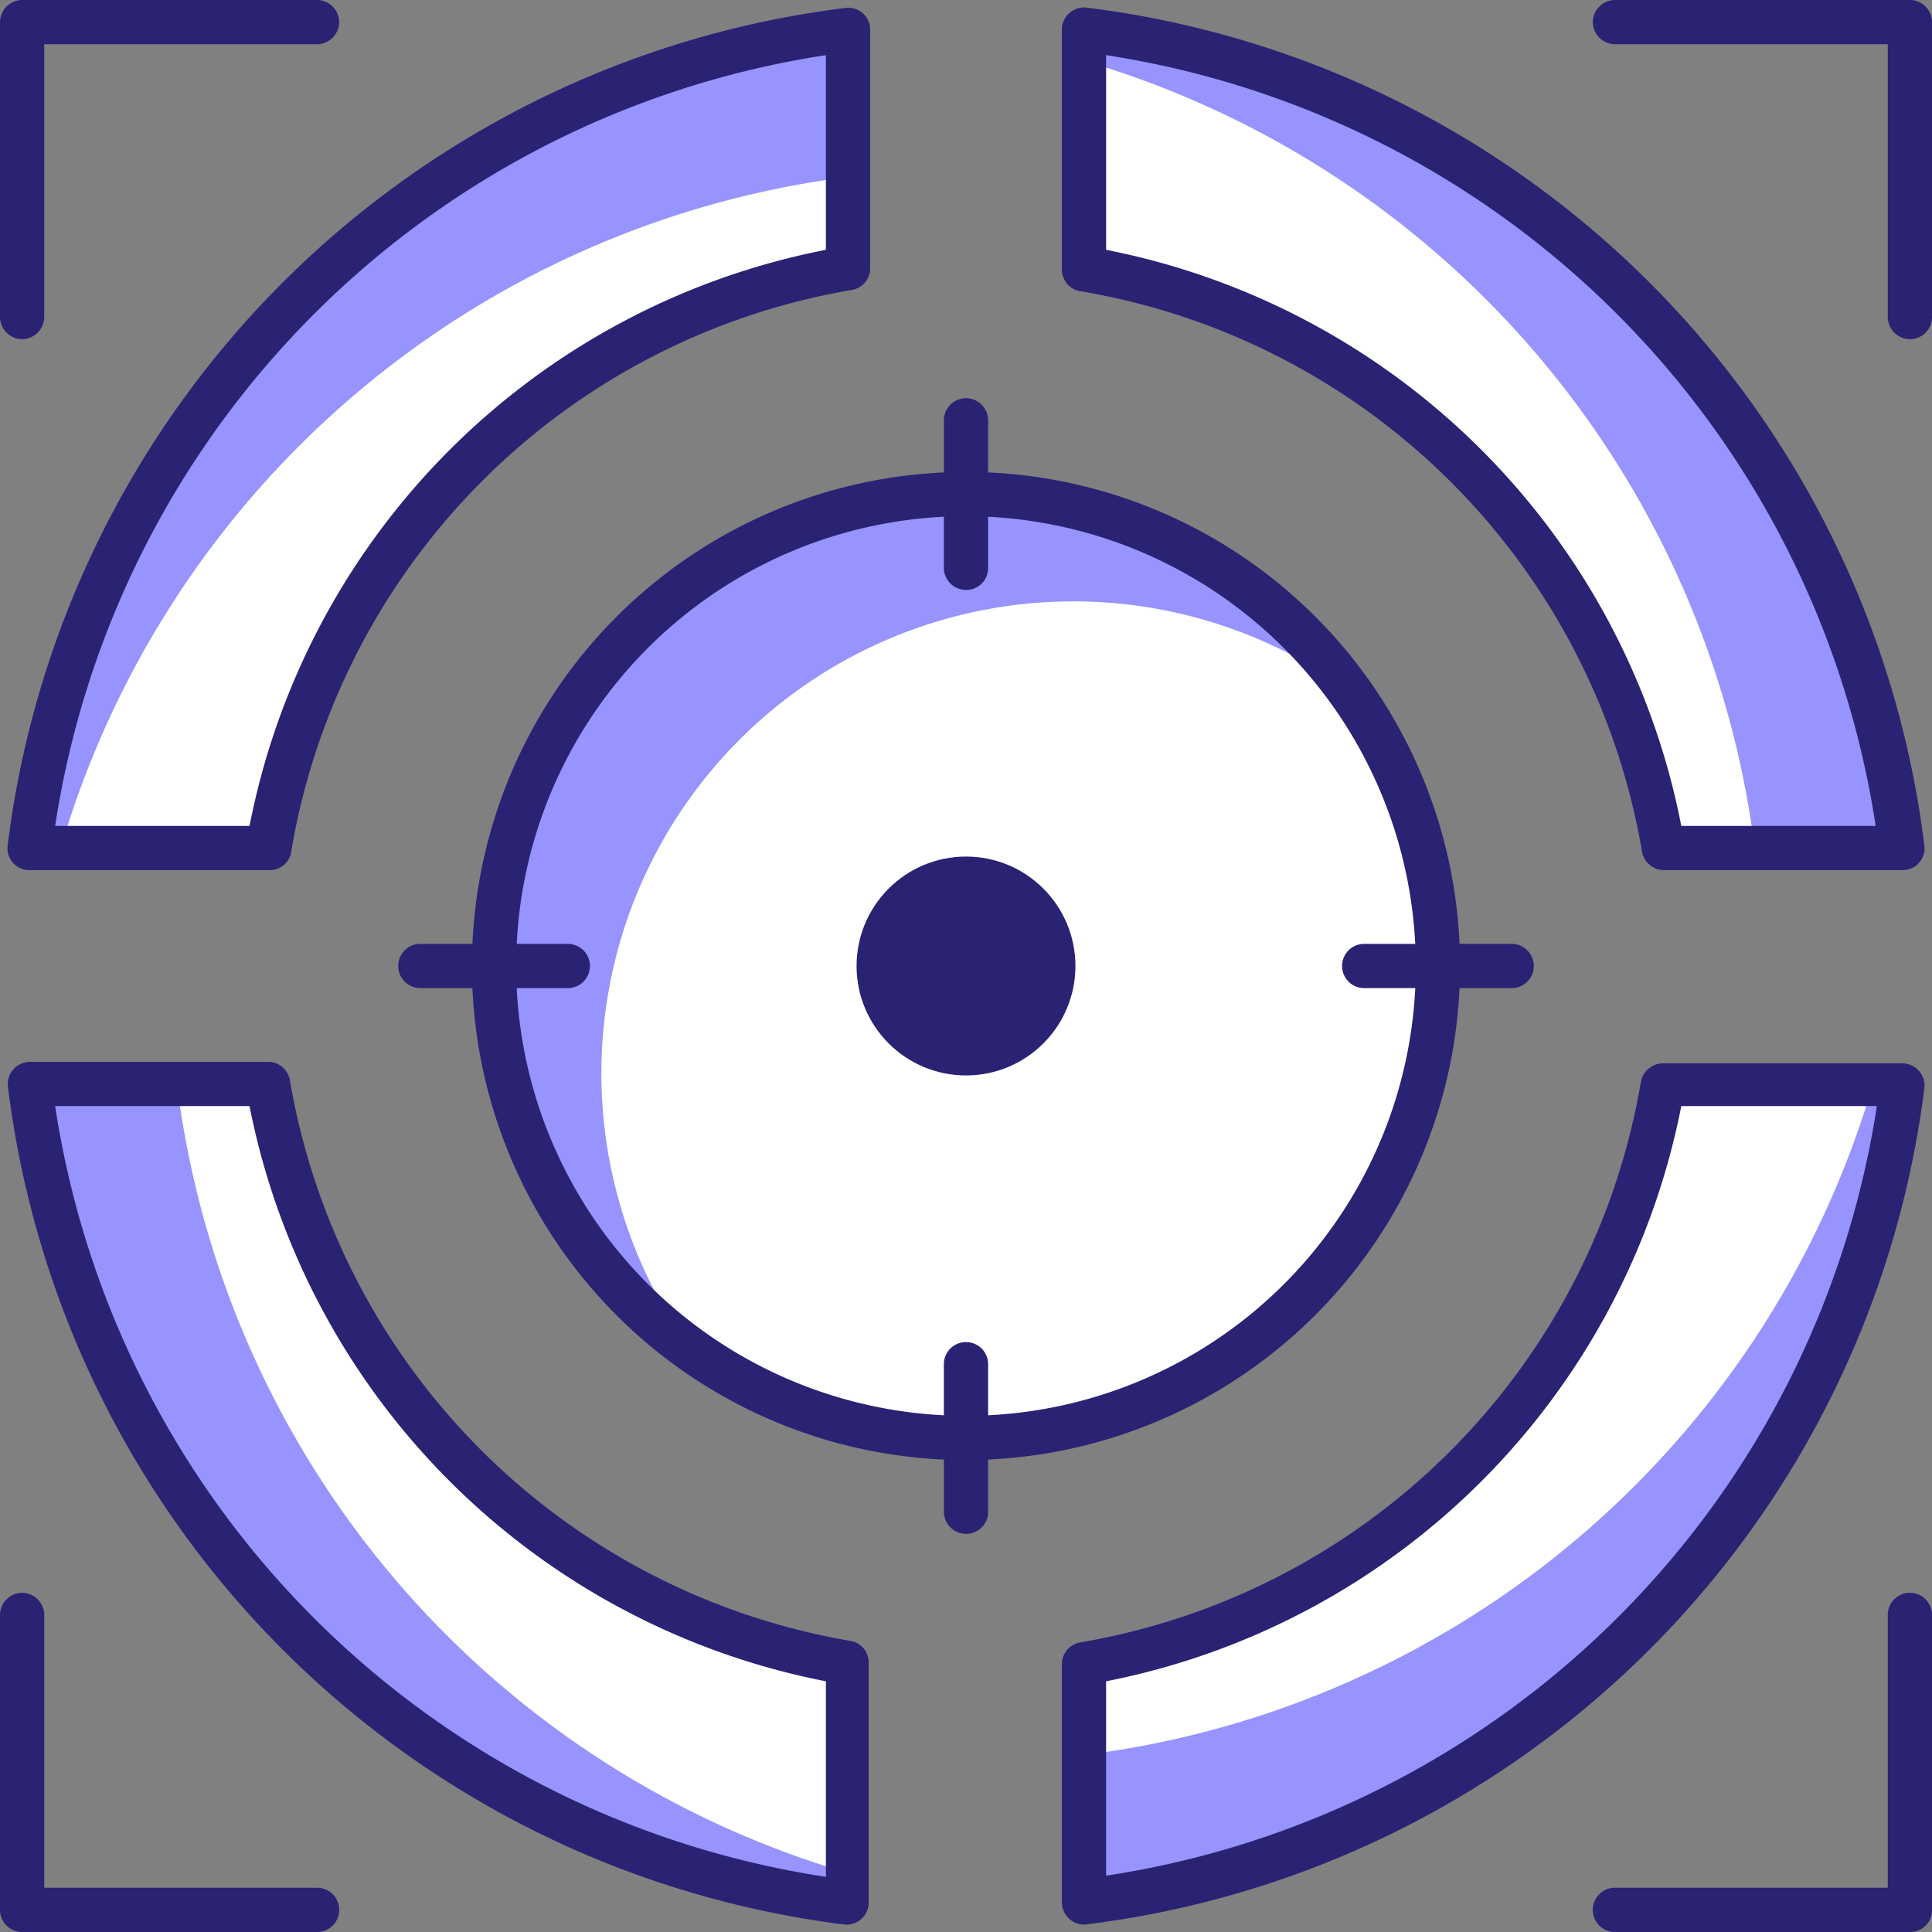
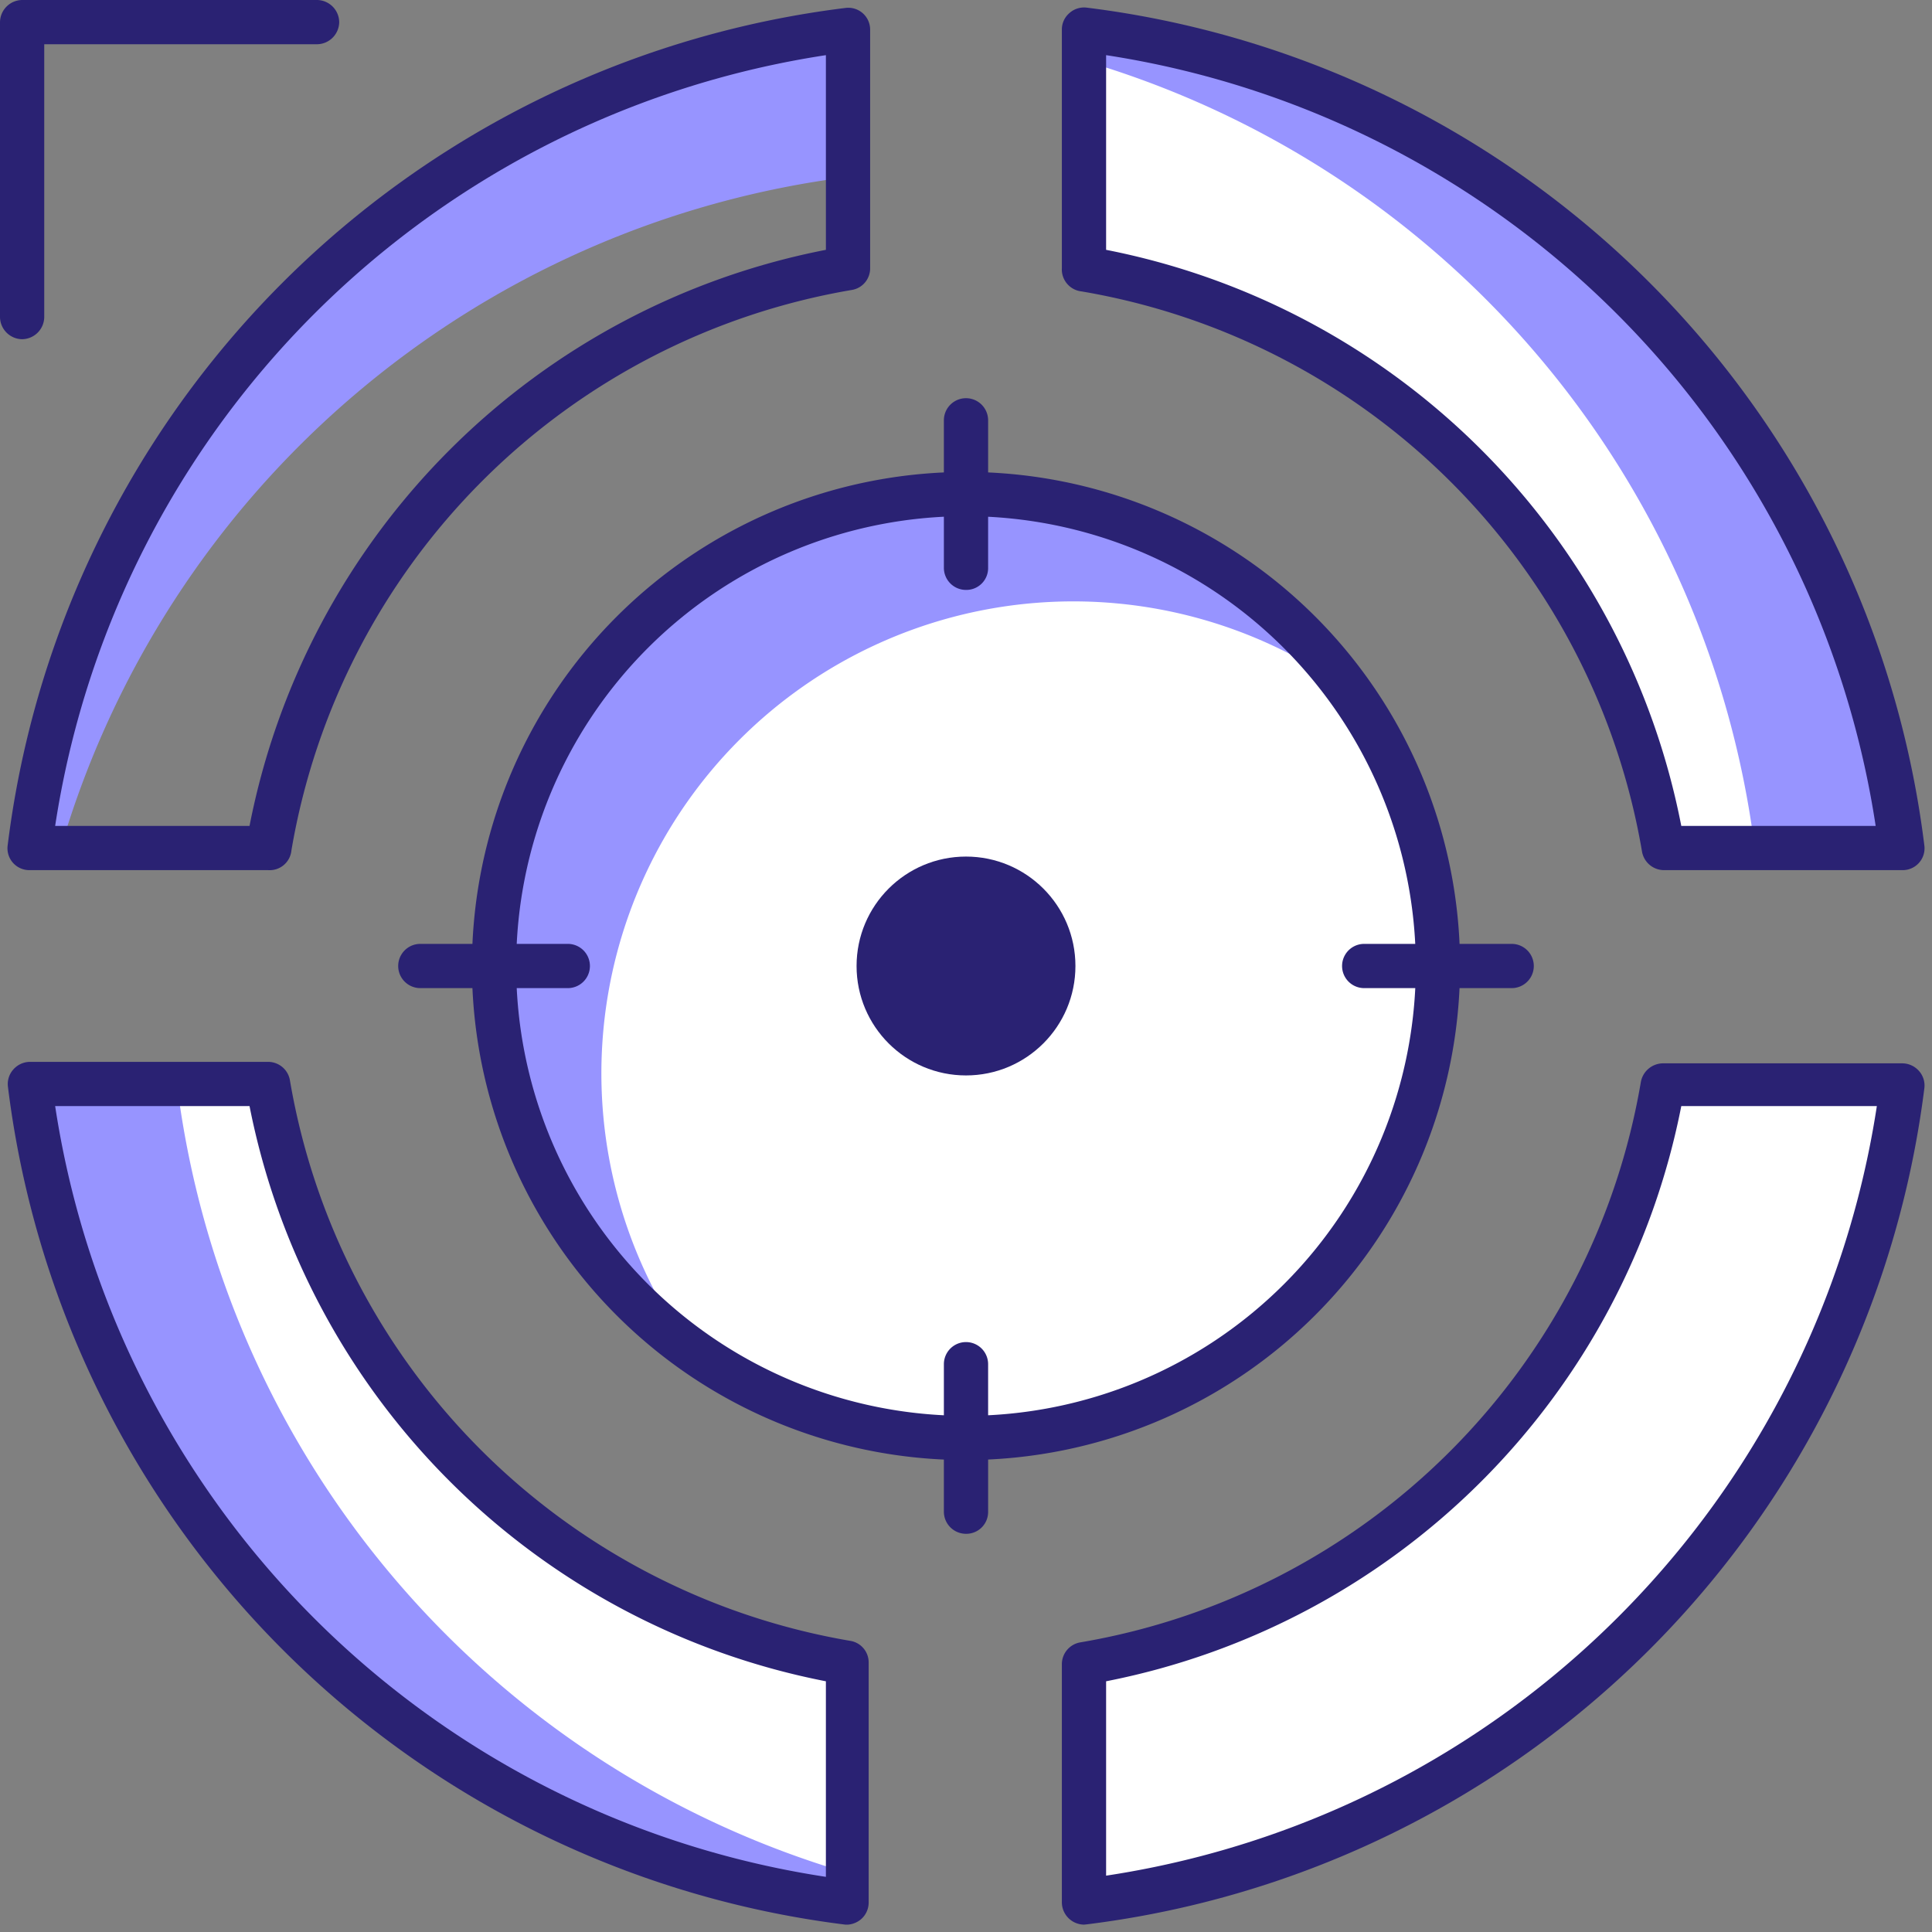
<svg xmlns="http://www.w3.org/2000/svg" viewBox="0 0 65.5 65.5">
  <rect x="0" y="0" width="65.5" height="65.5" fill="#808080" stroke="none" />
  <g id="Layer_2" data-name="Layer 2">
    <g id="Layer_1-2" data-name="Layer 1">
      <path d="M56.41,28.75H64.5A32,32,0,0,0,36.75,1V9.09A24,24,0,0,1,56.41,28.75Z" style="fill:#fff" />
      <path d="M59.49,28.75h5A32,32,0,0,0,36.75,1V2.06A32,32,0,0,1,59.49,28.75Z" style="fill:#9794ff" />
      <path d="M64.5,29.5H56.41a.76.76,0,0,1-.74-.62,23.21,23.21,0,0,0-19-19A.75.75,0,0,1,36,9.09V1a.73.73,0,0,1,.26-.56.74.74,0,0,1,.59-.18A32.66,32.66,0,0,1,65.24,28.66a.74.74,0,0,1-.74.84ZM57,28h6.59A31.17,31.17,0,0,0,37.5,1.87v6.6A24.71,24.71,0,0,1,57,28Z" style="fill:#2a2273" />
-       <path d="M28.75,9.09V1A32,32,0,0,0,1,28.75H9.09A24,24,0,0,1,28.75,9.09Z" style="fill:#fff" />
      <path d="M28.75,6V1A32,32,0,0,0,1,28.75H2.06A32,32,0,0,1,28.75,6Z" style="fill:#9794ff" />
      <path d="M9.09,29.5H1a.74.74,0,0,1-.74-.84A32.65,32.65,0,0,1,28.66.27.74.74,0,0,1,29.5,1V9.09a.74.74,0,0,1-.62.74,23.22,23.22,0,0,0-19,19A.74.74,0,0,1,9.09,29.5ZM1.87,28H8.46A24.72,24.72,0,0,1,28,8.47V1.87A31.18,31.18,0,0,0,1.87,28ZM28.75,9.09h0Z" style="fill:#2a2273" />
      <path d="M9.09,36.75H1A32,32,0,0,0,28.75,64.5V56.42A24,24,0,0,1,9.09,36.75Z" style="fill:#fff" />
      <path d="M6,36.75H1A32,32,0,0,0,28.75,64.5v-1A32,32,0,0,1,6,36.75Z" style="fill:#9794ff" />
      <path d="M28.75,65.25h-.09A32.66,32.66,0,0,1,.27,36.85a.74.74,0,0,1,.18-.59A.76.76,0,0,1,1,36H9.09a.75.75,0,0,1,.74.63,23.23,23.23,0,0,0,19,19,.74.74,0,0,1,.62.74V64.5a.75.75,0,0,1-.25.56A.78.78,0,0,1,28.75,65.25ZM1.87,37.5A31.16,31.16,0,0,0,28,63.63V57A24.74,24.74,0,0,1,8.46,37.5Z" style="fill:#2a2273" />
      <path d="M36.75,56.42V64.5A32,32,0,0,0,64.5,36.75H56.41A24,24,0,0,1,36.75,56.42Z" style="fill:#fff" />
-       <path d="M36.75,59.5v5A32,32,0,0,0,64.5,36.75h-1A32,32,0,0,1,36.75,59.5Z" style="fill:#9794ff" />
      <path d="M36.75,65.25A.76.76,0,0,1,36,64.5V56.42a.75.75,0,0,1,.63-.74,23.22,23.22,0,0,0,19-19,.77.77,0,0,1,.74-.63H64.5a.76.76,0,0,1,.56.26.74.74,0,0,1,.18.59A32.67,32.67,0,0,1,36.85,65.24ZM37.5,57v6.59A31.15,31.15,0,0,0,63.63,37.5H57A24.72,24.72,0,0,1,37.5,57Z" style="fill:#2a2273" />
      <path d="M.75,11.5A.76.76,0,0,1,0,10.75V.75A.76.76,0,0,1,.75,0h10a.76.76,0,0,1,.75.75.76.76,0,0,1-.75.75H1.5v9.25A.76.76,0,0,1,.75,11.5Z" style="fill:#2a2273" />
-       <path d="M64.75,11.5a.76.76,0,0,1-.75-.75V1.5H54.75A.76.76,0,0,1,54,.75.76.76,0,0,1,54.75,0h10a.75.75,0,0,1,.75.75v10A.75.75,0,0,1,64.75,11.5Z" style="fill:#2a2273" />
-       <path d="M64.75,65.5h-10a.75.75,0,0,1,0-1.5H64V54.75a.75.75,0,0,1,1.5,0v10A.74.74,0,0,1,64.75,65.5Z" style="fill:#2a2273" />
-       <path d="M10.75,65.5H.75A.75.75,0,0,1,0,64.75v-10A.76.76,0,0,1,.75,54a.76.76,0,0,1,.75.75V64h9.25a.75.75,0,0,1,0,1.5Z" style="fill:#2a2273" />
      <circle cx="32.75" cy="32.75" r="16" style="fill:#fff" />
      <path d="M23.37,45.69A16,16,0,0,1,45.69,23.37,16,16,0,1,0,23.37,45.69Z" style="fill:#9794ff" />
      <path d="M32.75,49.5A16.75,16.75,0,1,1,49.5,32.75,16.77,16.77,0,0,1,32.75,49.5Zm0-32A15.25,15.25,0,1,0,48,32.75,15.27,15.27,0,0,0,32.75,17.5Z" style="fill:#2a2273" />
      <path d="M19.25,33.5h-5a.75.75,0,0,1,0-1.5h5a.75.75,0,0,1,0,1.5Z" style="fill:#2a2273" />
      <path d="M51.25,33.5h-5a.75.75,0,0,1,0-1.5h5a.75.75,0,0,1,0,1.5Z" style="fill:#2a2273" />
      <path d="M32.75,52a.75.75,0,0,1-.75-.75v-5a.75.75,0,0,1,1.5,0v5A.74.74,0,0,1,32.75,52Z" style="fill:#2a2273" />
      <path d="M32.75,20a.75.75,0,0,1-.75-.75v-5a.75.75,0,0,1,1.5,0v5A.74.74,0,0,1,32.75,20Z" style="fill:#2a2273" />
      <circle cx="32.75" cy="32.75" r="3.71" style="fill:#2a2273" />
    </g>
  </g>
</svg>